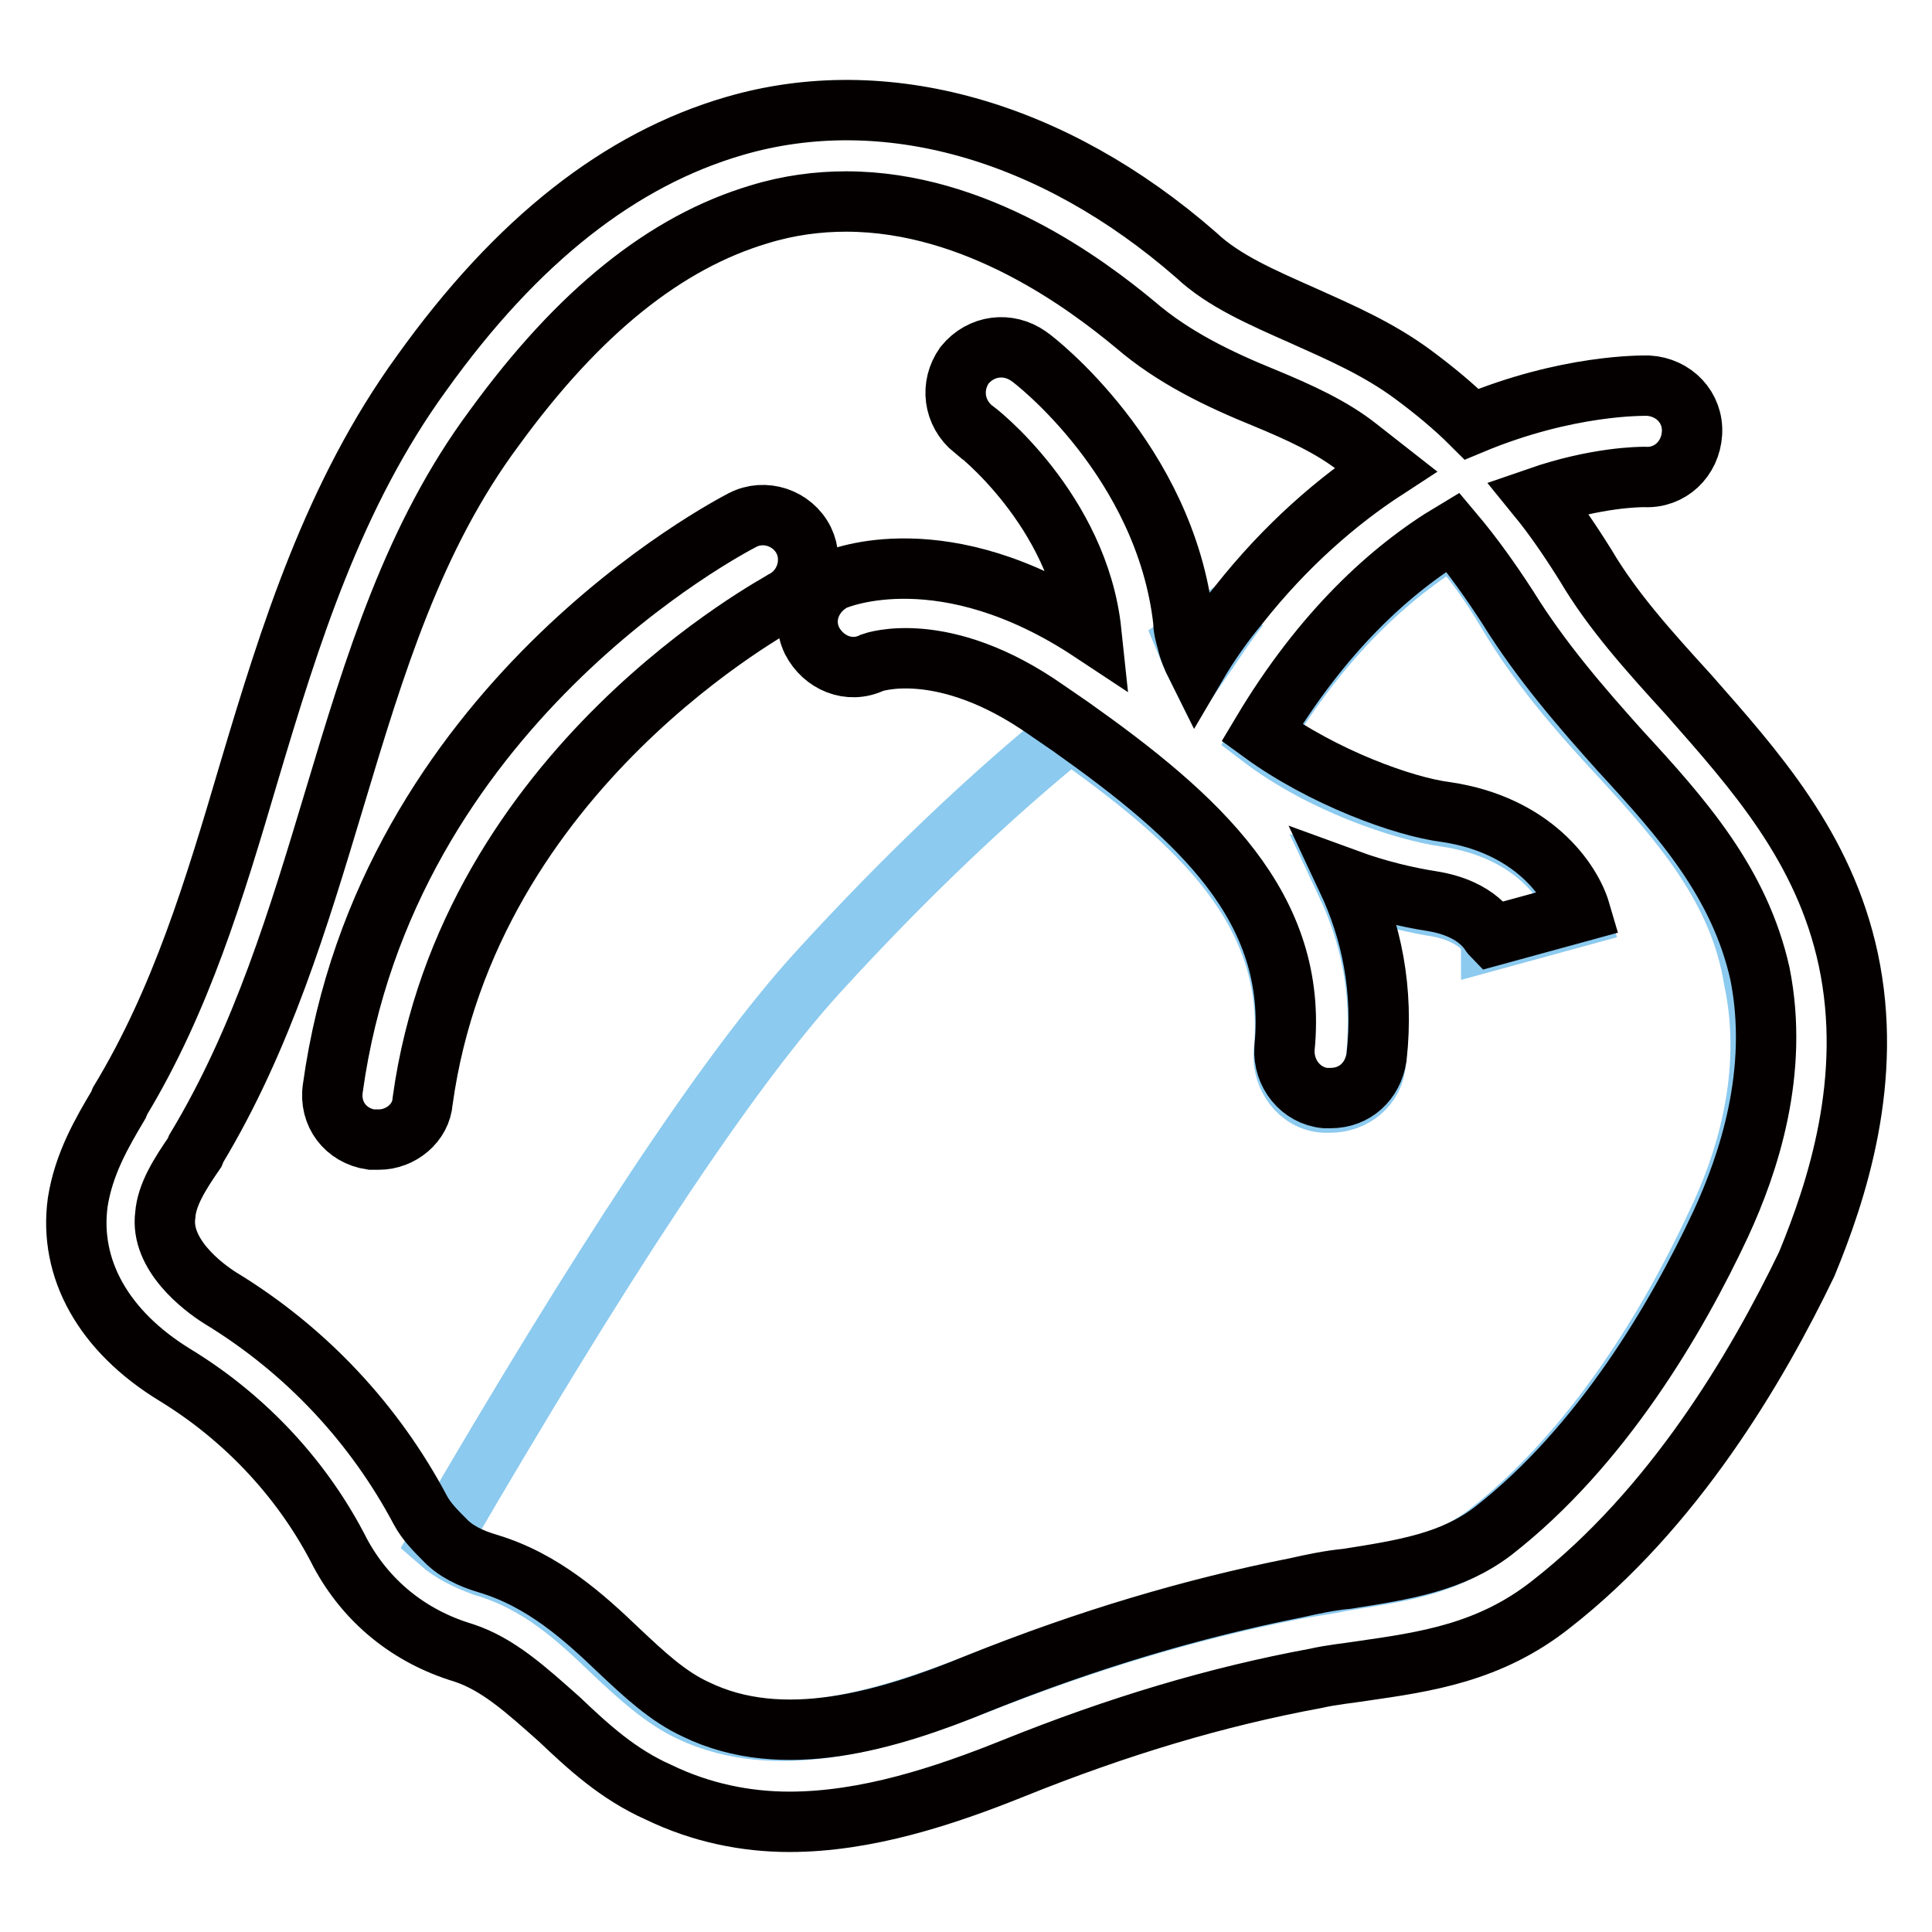
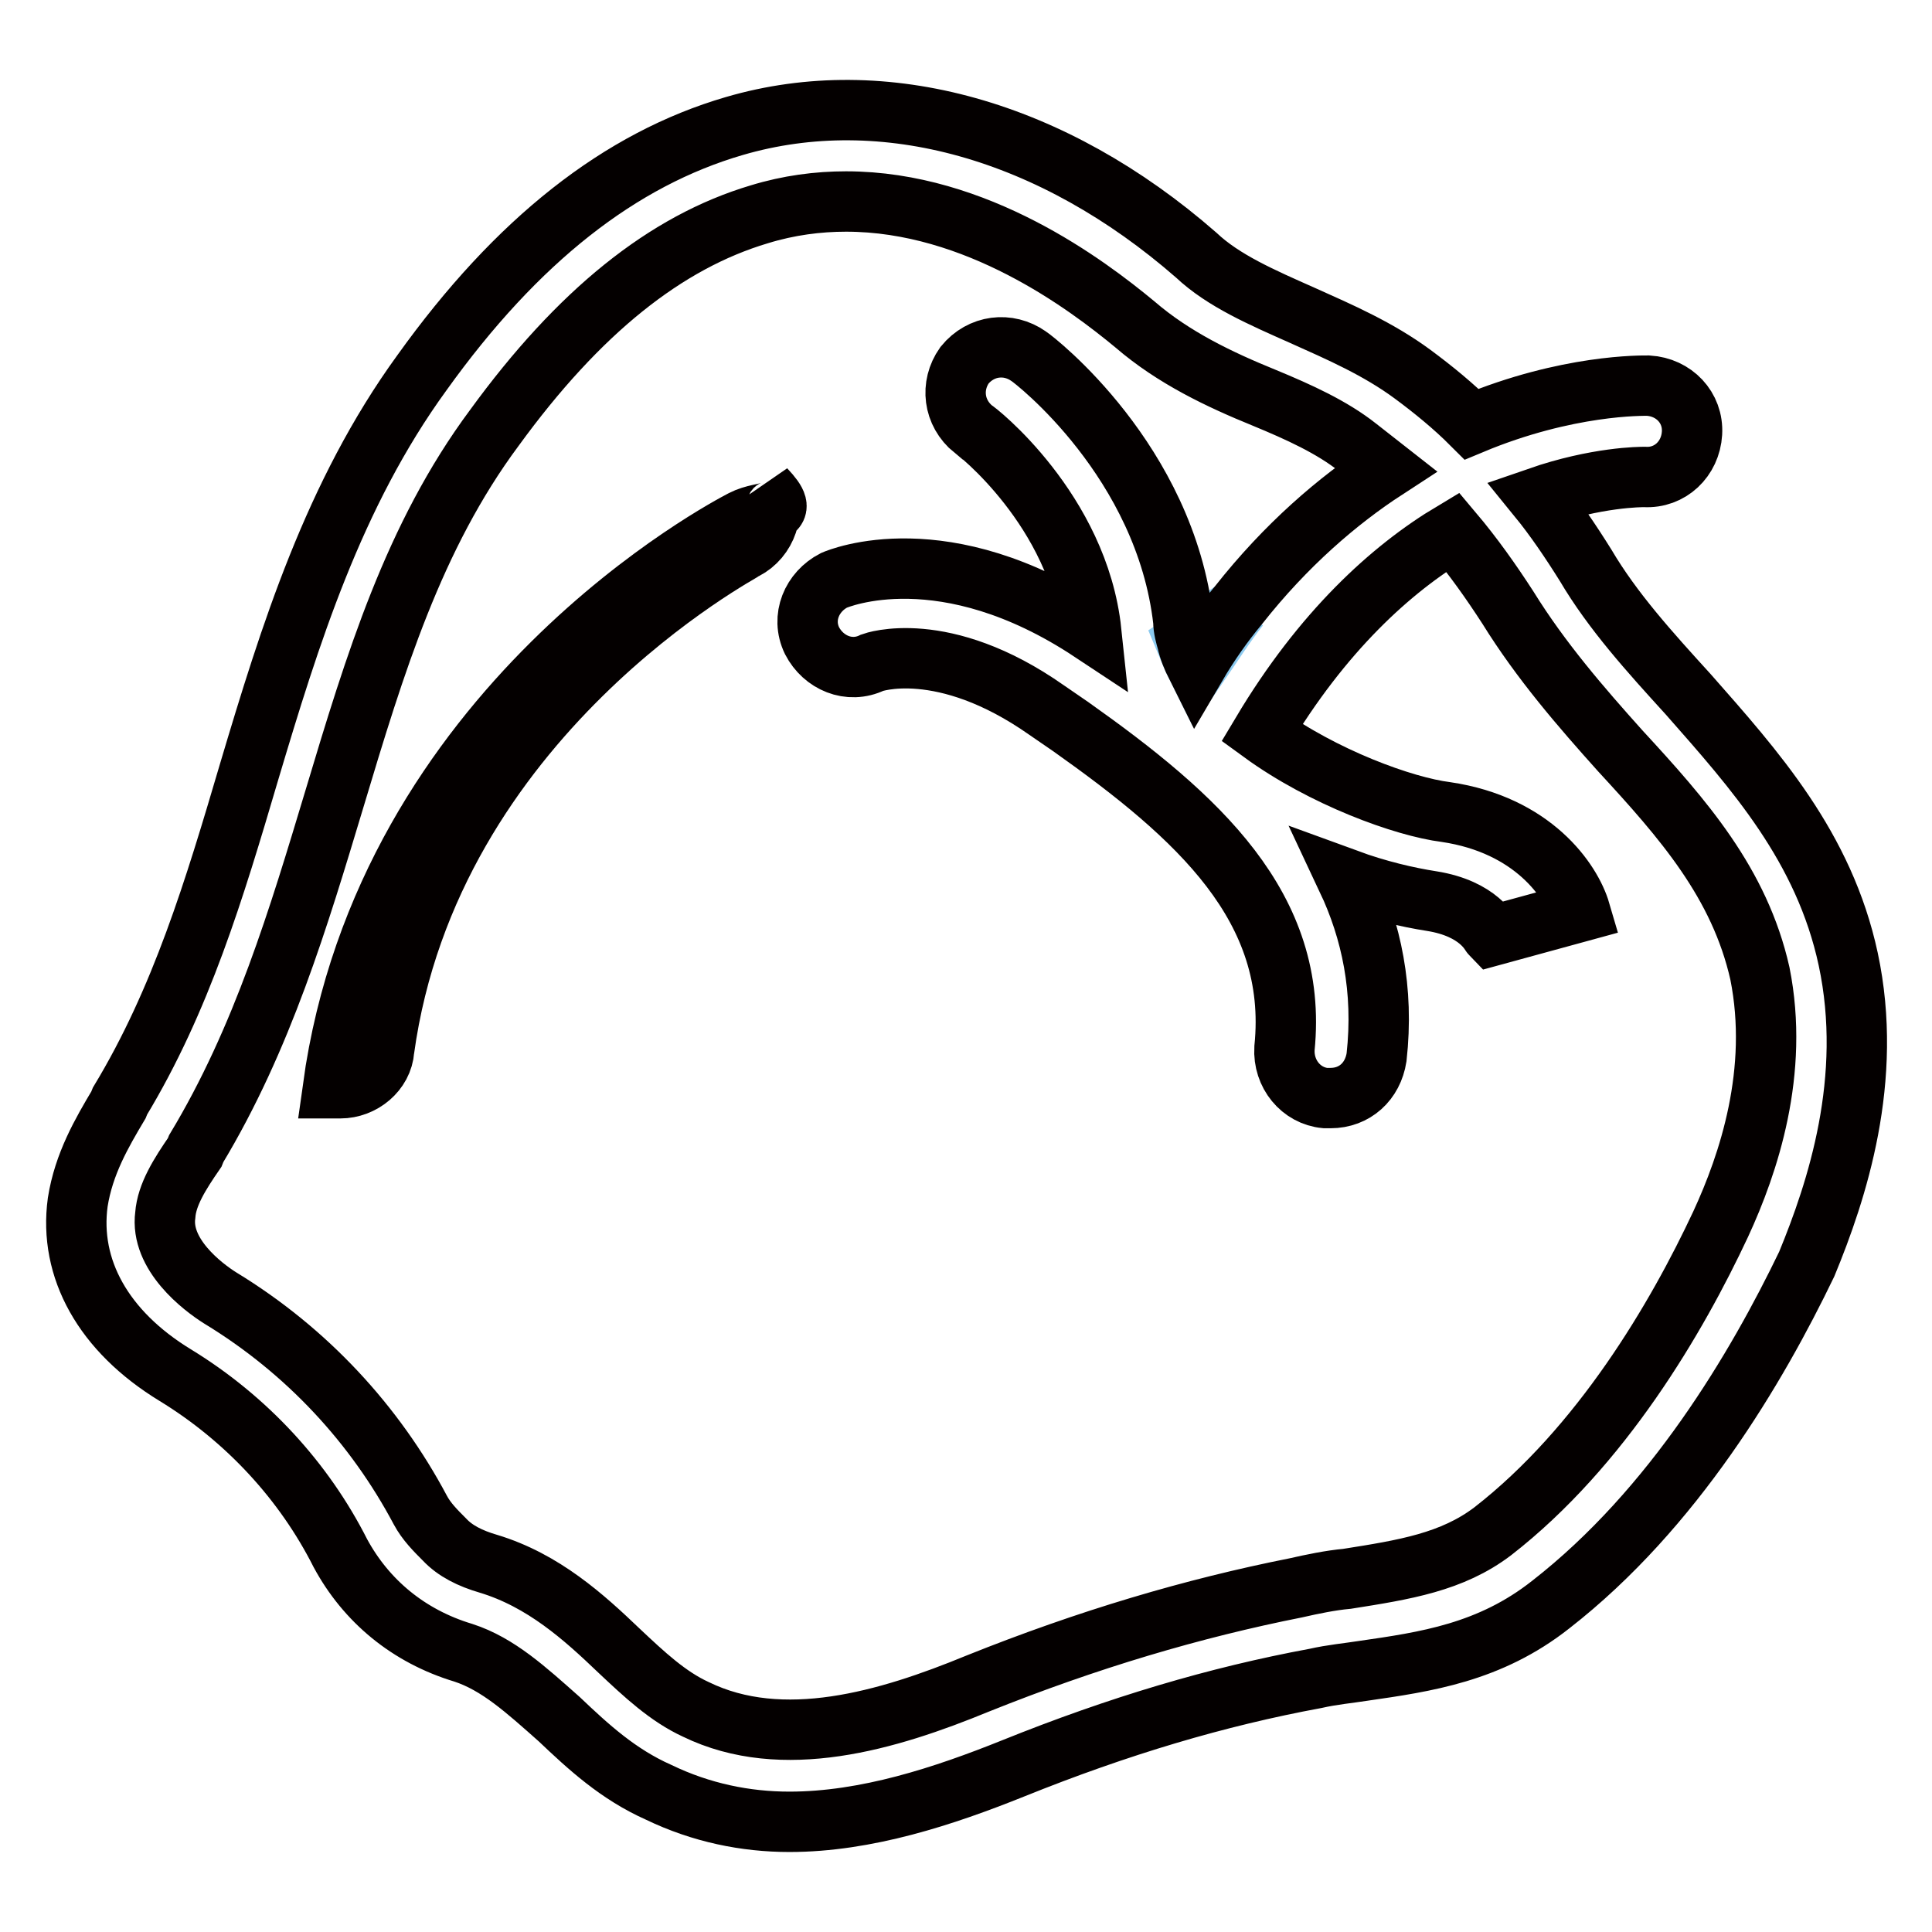
<svg xmlns="http://www.w3.org/2000/svg" version="1.1" x="0px" y="0px" viewBox="0 0 256 256" enable-background="new 0 0 256 256" xml:space="preserve">
  <g>
-     <path stroke-width="8" fill-opacity="0" stroke="#8ccaef" d="M214.6,100.1c-5.4-5.8-10.7-11.9-14.9-19c-2.2-3.7-4.6-7.1-7.3-10c-8.3,5.1-17.3,13.2-25.3,26.6 c8,6.1,18.8,9.7,24.4,10.5c11.7,1.7,16.6,9,17.8,13.2l-11.7,3.2c0-0.2-1.5-3.7-8-4.6c-2.9-0.5-6.8-1.5-11.2-2.9 c3.2,6.8,4.9,14.4,3.9,23.6c-0.2,3.2-2.9,5.4-6.1,5.4h-0.7c-3.4-0.2-5.6-3.4-5.4-6.6c1.9-18.8-11.5-30.7-28.3-42.6 c-10.5,8.5-21.9,19.3-33.4,31.9c-12.2,13.4-28.8,38.7-50.2,75.5c1.7,1.5,3.7,2.4,5.8,3.2c7.6,2.2,12.7,7.1,17.3,11.5 c3.4,3.2,6.6,6.1,10.2,7.8c11.5,5.4,25.3,1.2,37.3-3.4c14.6-5.8,28.5-10,42.2-12.7c2.4-0.5,4.6-0.7,6.8-1.2 c7.3-1.2,13.6-1.9,19.3-6.3c14.4-11.2,24.4-28.3,30.2-40.7c3.9-8,7.8-20,5.1-32.7C230.5,117.9,222.9,109.1,214.6,100.1L214.6,100.1 z" />
    <path stroke-width="8" fill-opacity="0" stroke="#8ccaef" d="M158.6,88.4c2-2.9,3.7-5.6,5.6-8c-2.2,1.5-4.6,2.9-7.1,4.6C157.6,86.2,158.1,87.4,158.6,88.4z" />
    <path stroke-width="8" fill-opacity="0" stroke="#040000" d="M244.9,127.1c-3.2-14.9-12.4-25.1-21.2-35.1c-5.1-5.6-10-11-13.6-17.1c-2-3.2-4.1-6.3-6.3-9 c7.8-2.7,13.6-2.7,14.1-2.7c3.4,0.2,6.1-2.4,6.3-5.8c0.2-3.4-2.4-6.1-5.8-6.3c-0.7,0-10.7-0.2-23.4,5.1c-2.4-2.4-5.1-4.6-7.8-6.6 c-4.6-3.4-9.7-5.6-14.6-7.8c-5.4-2.4-10.5-4.6-14.1-8c-19-16.6-41.4-22.9-61.2-17.1c-15.1,4.4-28.8,15.1-41.4,32.7 c-11.7,16.1-17.5,34.8-22.9,52.9c-4.6,15.6-9,30.2-17.1,43.6l-0.2,0.5c-2.2,3.7-4.6,7.8-5.4,12.9c-1.2,8.8,3.4,17.1,12.9,22.9 c9.5,5.8,17.1,14.1,21.9,23.6c3.4,6.3,9,11,16.3,13.2c4.6,1.5,8.3,4.9,12.7,8.8c3.9,3.7,7.8,7.3,13.2,9.7 c5.6,2.7,11.5,3.9,17.3,3.9c10.2,0,20.5-3.4,29.7-7.1c13.9-5.6,27-9.5,40-11.9c2.2-0.5,4.4-0.7,6.3-1c8.3-1.2,16.8-2.4,24.9-8.8 c16.3-12.7,27.3-31.4,33.9-45.1C243.4,157.8,248.3,143,244.9,127.1L244.9,127.1z M228,162.2c-5.8,12.4-15.8,29.5-30.2,40.7 c-5.4,4.1-11.7,5.1-19.3,6.3c-2.2,0.2-4.6,0.7-6.8,1.2c-13.6,2.7-27.5,6.8-42.2,12.7c-11.9,4.9-25.8,9-37.3,3.4 c-3.7-1.7-6.8-4.6-10.2-7.8c-4.6-4.4-10-9.3-17.3-11.5c-2.4-0.7-4.4-1.7-5.8-3.2c-1.2-1.2-2.4-2.4-3.2-3.9 C49.7,188.8,40.7,179,29.2,172c-2.4-1.5-8-5.8-7.3-11c0.2-2.7,1.9-5.4,3.9-8.3l0.2-0.5c8.8-14.6,13.6-30.7,18.3-46.3 c5.4-18,10.5-34.8,21.2-49.2c11.2-15.4,22.7-24.6,35.1-28.3c3.9-1.2,7.8-1.7,11.5-1.7c17.3,0,31.9,11,38.3,16.3 c5.1,4.4,11.2,7.3,17.1,9.7c4.6,1.9,9,3.9,12.4,6.6l3.7,2.9c-6.3,4.1-13.2,10-19.5,18c-2,2.4-3.9,5.1-5.6,8c-0.5-1-1-2.2-1.2-3.2 c-0.2-0.7-0.5-1.7-0.5-2.7c-2.4-21.2-19.7-34.6-20.5-35.1c-2.7-1.9-6.3-1.5-8.5,1.2c-1.9,2.7-1.5,6.3,1.2,8.5 c0.2,0,13.9,10.7,15.6,26.8c-19.5-12.9-33.4-7.1-34.1-6.8c-2.9,1.5-4.4,4.9-2.9,8c1.5,2.9,4.9,4.4,8,2.9c0,0,9.3-3.4,23.1,6.3 c1,0.7,2.2,1.5,3.2,2.2c16.8,11.9,30.2,23.9,28.3,42.6c-0.2,3.4,2.2,6.3,5.4,6.6h0.7c3.2,0,5.6-2.2,6.1-5.4c1-9-0.7-16.8-3.9-23.6 c4.1,1.5,8,2.4,11.2,2.9c6.3,1,7.8,4.4,8,4.6l11.7-3.2c-1.2-4.1-6.3-11.5-17.8-13.2c-5.6-0.7-16.3-4.6-24.4-10.5 c8-13.4,17.1-21.7,25.3-26.6c2.7,3.2,5.1,6.6,7.3,10c4.4,7.1,9.7,13.2,14.9,19c8.3,9,15.8,17.5,18.5,29.5 C235.8,142,231.7,154.2,228,162.2L228,162.2z" />
-     <path stroke-width="8" fill-opacity="0" stroke="#040000" d="M98.4,68.9c-1.9,1-47.3,24.6-54.3,75.3c-0.5,3.4,1.7,6.3,5.1,6.8h1c2.9,0,5.6-2.2,5.8-5.1 c6.1-44.3,47.5-66,47.8-66.3c2.9-1.5,4.1-5.1,2.7-8C105,68.6,101.3,67.4,98.4,68.9z" />
+     <path stroke-width="8" fill-opacity="0" stroke="#040000" d="M98.4,68.9c-1.9,1-47.3,24.6-54.3,75.3h1c2.9,0,5.6-2.2,5.8-5.1 c6.1-44.3,47.5-66,47.8-66.3c2.9-1.5,4.1-5.1,2.7-8C105,68.6,101.3,67.4,98.4,68.9z" />
  </g>
</svg>